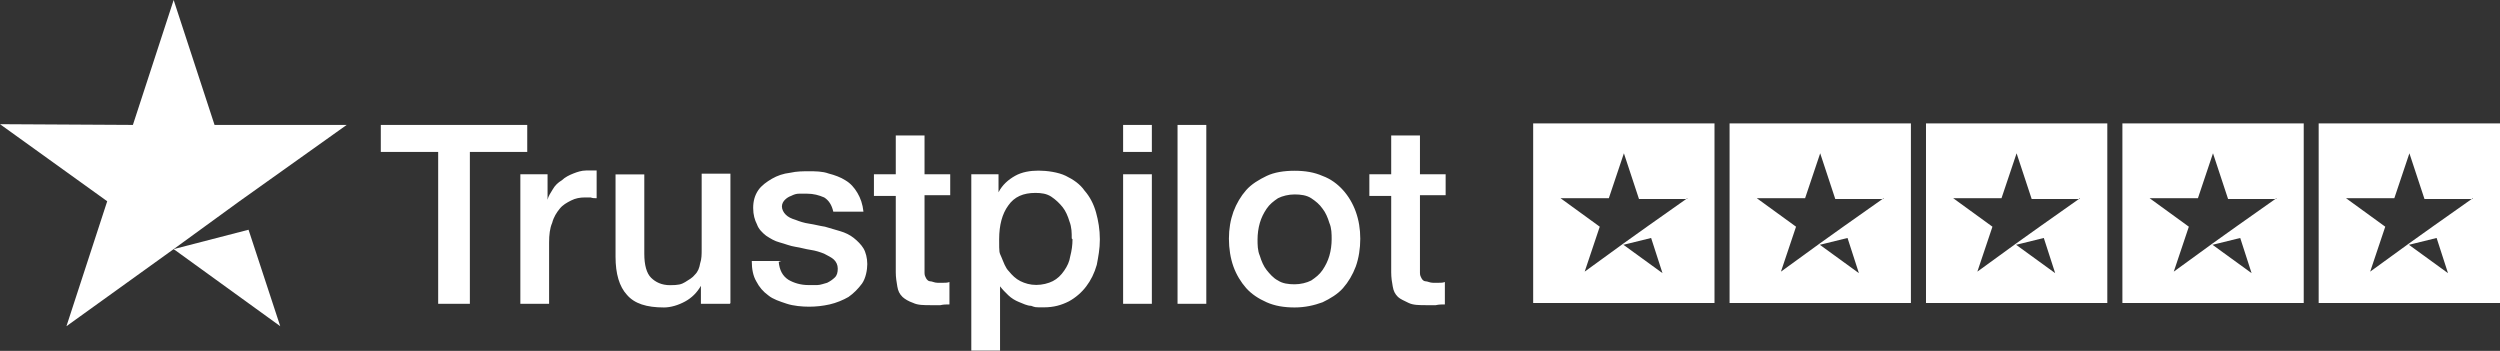
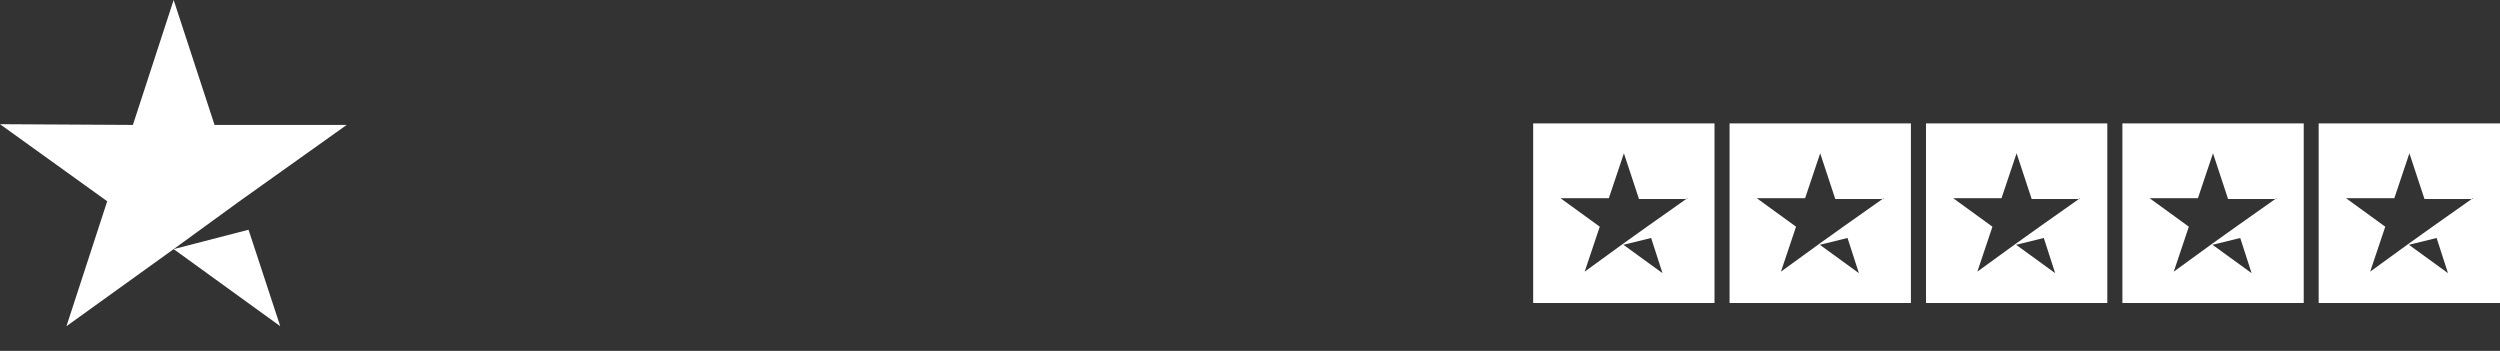
<svg xmlns="http://www.w3.org/2000/svg" width="171" height="24" viewBox="0 0 171 24" fill="none">
  <rect x="0" y="0" width="171" height="24" fill="#333333" stroke="none" />
  <g clip-path="url(#clip0_4431_262)">
    <path d="M118.303 20.727H130.706V8.441H118.303V20.727ZM124.457 16.736H124.509L126.371 16.277L127.149 18.684L124.466 16.736H124.457ZM123.469 13.558L124.501 10.485L125.532 13.61H128.766L128.836 13.558V13.61H128.766L126.152 15.454L124.501 16.632L121.817 18.58L122.849 15.506L120.165 13.558H123.469Z" fill="white" />
    <path d="M131.738 20.727H144.14V8.441H131.738V20.727ZM137.882 16.736H137.935L139.796 16.277L140.574 18.684L137.891 16.736H137.882ZM136.903 13.558L137.935 10.485L138.966 13.61H142.2L142.27 13.558V13.61H142.2L139.587 15.454L137.935 16.632L135.251 18.58L136.283 15.506L133.599 13.558H136.903Z" fill="white" />
    <path d="M104.869 20.727H117.272V8.441H104.869V20.727ZM111.022 16.736H111.075L112.937 16.277L113.715 18.684L111.031 16.736H111.022ZM110.044 13.558L111.075 10.485L112.106 13.61H115.34L115.41 13.558V13.61H115.34L112.727 15.454L111.075 16.632L108.392 18.58L109.423 15.506L106.74 13.558H110.044Z" fill="white" />
    <path d="M145.172 20.727H157.575V8.441H145.172V20.727ZM151.316 16.736H151.369L153.231 16.277L154.009 18.684L151.325 16.736H151.316ZM150.338 13.558L151.369 10.485L152.4 13.61H155.634L155.704 13.558V13.61H155.634L153.021 15.454L151.369 16.632L148.686 18.58L149.717 15.506L147.034 13.558H150.338Z" fill="white" />
    <path d="M158.597 8.441V20.727H171V8.441H158.597ZM164.751 16.736H164.803L166.665 16.277L167.443 18.684L164.759 16.736H164.751ZM169.138 13.61H169.068L166.455 15.454L164.803 16.632L162.12 18.58L163.151 15.506L160.468 13.558H163.772L164.803 10.485L165.834 13.61H169.068L169.138 13.558V13.61Z" fill="white" />
-     <path d="M26.038 8.545H36.063V10.39H32.139V20.779H29.971V10.39H26.047V8.545H26.038ZM35.592 11.922H37.453V13.662C37.506 13.403 37.663 13.203 37.812 12.944C37.96 12.684 38.17 12.485 38.432 12.329C38.642 12.121 38.948 11.974 39.21 11.87C39.472 11.766 39.778 11.662 40.084 11.662H40.81V13.558C40.652 13.558 40.547 13.558 40.399 13.506H39.988C39.682 13.506 39.367 13.558 39.062 13.714C38.756 13.87 38.493 14.017 38.284 14.277C38.074 14.537 37.873 14.84 37.768 15.247C37.611 15.602 37.558 16.069 37.558 16.58V20.779H35.592V11.922ZM49.908 20.779H47.942V19.55C47.68 20.009 47.321 20.372 46.858 20.623C46.395 20.874 45.879 21.03 45.416 21.03C44.227 21.03 43.397 20.77 42.881 20.165C42.365 19.602 42.103 18.736 42.103 17.558V11.931H44.07V17.359C44.07 18.13 44.227 18.693 44.533 18.996C44.839 19.299 45.258 19.506 45.827 19.506C46.395 19.506 46.605 19.454 46.858 19.299C47.111 19.143 47.374 18.996 47.531 18.788C47.741 18.58 47.837 18.329 47.889 18.017C47.994 17.714 47.994 17.403 47.994 17.048V11.879H49.961V20.736L49.908 20.788V20.779ZM53.265 17.913C53.317 18.476 53.527 18.883 53.938 19.143C54.296 19.351 54.768 19.498 55.284 19.498H55.904C56.114 19.498 56.368 19.394 56.578 19.342C56.787 19.238 56.936 19.134 57.093 18.987C57.251 18.84 57.303 18.632 57.303 18.372C57.303 18.113 57.198 17.913 57.041 17.758C56.883 17.602 56.63 17.498 56.368 17.351C56.106 17.247 55.8 17.143 55.441 17.091C55.083 17.039 54.768 16.935 54.41 16.883C54.051 16.831 53.684 16.675 53.326 16.58C52.968 16.485 52.706 16.32 52.4 16.121C52.137 15.913 51.884 15.662 51.779 15.351C51.622 15.048 51.517 14.684 51.517 14.225C51.517 13.766 51.622 13.359 51.875 12.996C52.085 12.693 52.443 12.433 52.802 12.225C53.16 12.017 53.58 11.87 54.043 11.818C54.506 11.714 54.917 11.714 55.336 11.714C55.756 11.714 56.263 11.714 56.682 11.87C57.093 11.974 57.513 12.13 57.819 12.329C58.177 12.537 58.439 12.84 58.649 13.195C58.859 13.55 59.007 13.965 59.06 14.476H56.997C56.892 14.017 56.691 13.706 56.377 13.506C56.018 13.351 55.651 13.247 55.188 13.247H54.672C54.462 13.247 54.314 13.299 54.104 13.403C53.947 13.454 53.798 13.558 53.693 13.662C53.588 13.766 53.483 13.922 53.483 14.121C53.483 14.32 53.588 14.528 53.746 14.684C53.903 14.84 54.104 14.944 54.419 15.039C54.681 15.143 54.987 15.247 55.345 15.299C55.703 15.351 56.071 15.454 56.429 15.506C56.787 15.61 57.154 15.714 57.46 15.809C57.819 15.913 58.133 16.069 58.387 16.268C58.649 16.476 58.903 16.727 59.06 16.987C59.217 17.247 59.322 17.654 59.322 18.061C59.322 18.468 59.217 19.03 58.964 19.394C58.702 19.749 58.396 20.061 58.037 20.312C57.679 20.519 57.207 20.719 56.744 20.823C56.28 20.926 55.817 20.978 55.345 20.978C54.873 20.978 54.261 20.926 53.798 20.77C53.335 20.615 52.872 20.468 52.557 20.208C52.199 19.948 51.936 19.645 51.727 19.238C51.517 18.883 51.421 18.416 51.421 17.853H53.44L53.282 17.905L53.265 17.913ZM59.777 11.922H61.271V9.264H63.238V11.922H64.995V13.351H63.238V18.675C63.238 18.831 63.29 18.935 63.343 19.03C63.395 19.125 63.5 19.238 63.605 19.238C63.762 19.238 63.911 19.342 64.121 19.342H64.531C64.689 19.342 64.794 19.342 64.942 19.29V20.823C64.733 20.823 64.531 20.823 64.322 20.874H63.701C63.185 20.874 62.775 20.874 62.46 20.719C62.154 20.615 61.892 20.459 61.734 20.312C61.525 20.104 61.428 19.905 61.376 19.593C61.324 19.281 61.271 18.978 61.271 18.623V13.403H59.777V11.922ZM66.437 11.922H68.299V13.152C68.561 12.641 68.972 12.286 69.435 12.026C69.898 11.766 70.466 11.671 71.034 11.671C71.603 11.671 72.38 11.775 72.896 12.026C73.412 12.277 73.875 12.589 74.19 13.048C74.548 13.454 74.81 13.965 74.968 14.528C75.125 15.091 75.23 15.706 75.23 16.372C75.23 17.039 75.125 17.55 75.02 18.113C74.863 18.675 74.609 19.186 74.295 19.593C73.989 20 73.569 20.364 73.106 20.615C72.59 20.874 72.075 21.022 71.401 21.022C70.728 21.022 70.833 21.022 70.528 20.918C70.265 20.918 69.959 20.762 69.697 20.658C69.435 20.554 69.181 20.398 68.972 20.199C68.762 20 68.561 19.792 68.403 19.584V23.983H66.437V11.853V11.905V11.922ZM73.307 16.32C73.307 15.913 73.307 15.55 73.15 15.143C73.045 14.788 72.887 14.424 72.686 14.173C72.485 13.922 72.223 13.662 71.909 13.454C71.594 13.247 71.235 13.195 70.825 13.195C69.994 13.195 69.382 13.454 68.963 14.061C68.552 14.623 68.342 15.394 68.342 16.364C68.342 17.333 68.342 17.229 68.5 17.593C68.657 17.957 68.762 18.312 69.015 18.563C69.225 18.823 69.479 19.073 69.793 19.229C70.108 19.385 70.466 19.489 70.877 19.489C71.288 19.489 71.707 19.385 72.013 19.229C72.319 19.073 72.582 18.823 72.791 18.511C73.001 18.208 73.15 17.896 73.202 17.541C73.307 17.134 73.359 16.77 73.359 16.364L73.307 16.312V16.32ZM76.821 8.545H78.787V10.39H76.821V8.545ZM76.821 11.922H78.787V20.779H76.821V11.922ZM80.544 8.545H82.511V20.779H80.544V8.545ZM88.55 21.03C87.825 21.03 87.204 20.926 86.636 20.675C86.068 20.424 85.605 20.113 85.238 19.706C84.879 19.299 84.565 18.788 84.364 18.225C84.163 17.662 84.058 16.996 84.058 16.329C84.058 15.662 84.163 15.048 84.364 14.485C84.573 13.922 84.879 13.411 85.238 13.004C85.596 12.597 86.112 12.286 86.636 12.035C87.161 11.784 87.825 11.68 88.55 11.68C89.276 11.68 89.897 11.784 90.465 12.035C91.033 12.242 91.496 12.597 91.863 13.004C92.23 13.411 92.536 13.922 92.737 14.485C92.938 15.048 93.043 15.662 93.043 16.329C93.043 16.996 92.938 17.662 92.737 18.225C92.527 18.788 92.222 19.299 91.863 19.706C91.505 20.113 90.989 20.424 90.465 20.675C89.897 20.883 89.276 21.03 88.55 21.03ZM88.55 19.446C88.961 19.446 89.381 19.342 89.687 19.186C89.993 18.978 90.255 18.779 90.465 18.468C90.674 18.156 90.823 17.853 90.928 17.498C91.033 17.143 91.085 16.727 91.085 16.372C91.085 16.017 91.085 15.602 90.928 15.247C90.823 14.892 90.666 14.528 90.465 14.277C90.255 13.974 90.001 13.766 89.687 13.558C89.372 13.351 88.961 13.299 88.55 13.299C88.14 13.299 87.72 13.403 87.414 13.558C87.108 13.766 86.846 13.965 86.636 14.277C86.427 14.589 86.278 14.892 86.173 15.247C86.068 15.602 86.016 16.017 86.016 16.372C86.016 16.727 86.016 17.143 86.173 17.498C86.278 17.853 86.435 18.216 86.636 18.468C86.837 18.719 87.1 19.03 87.414 19.186C87.72 19.394 88.14 19.446 88.55 19.446ZM93.664 11.922H95.158V9.264H97.125V11.922H98.882V13.351H97.125V18.675C97.125 18.831 97.177 18.935 97.23 19.03C97.282 19.134 97.387 19.238 97.492 19.238C97.649 19.238 97.798 19.342 98.008 19.342H98.418C98.576 19.342 98.681 19.342 98.829 19.29V20.823C98.62 20.823 98.418 20.823 98.209 20.874H97.588C97.073 20.874 96.662 20.874 96.347 20.719C96.032 20.563 95.779 20.459 95.622 20.312C95.412 20.104 95.316 19.905 95.263 19.593C95.211 19.333 95.158 18.978 95.158 18.623V13.403H93.664V11.922Z" fill="white" />
    <path d="M17 15.714L11.878 17.039L16.38 13.766L23.713 8.545H14.675L11.878 0L9.09 8.545L0 8.494L7.333 13.766L4.545 22.312L11.878 17.039L19.168 22.312" fill="white" />
  </g>
  <defs>
    <clipPath id="clip0_4431_262">
      <rect width="171" height="24" fill="white" />
    </clipPath>
  </defs>
</svg>